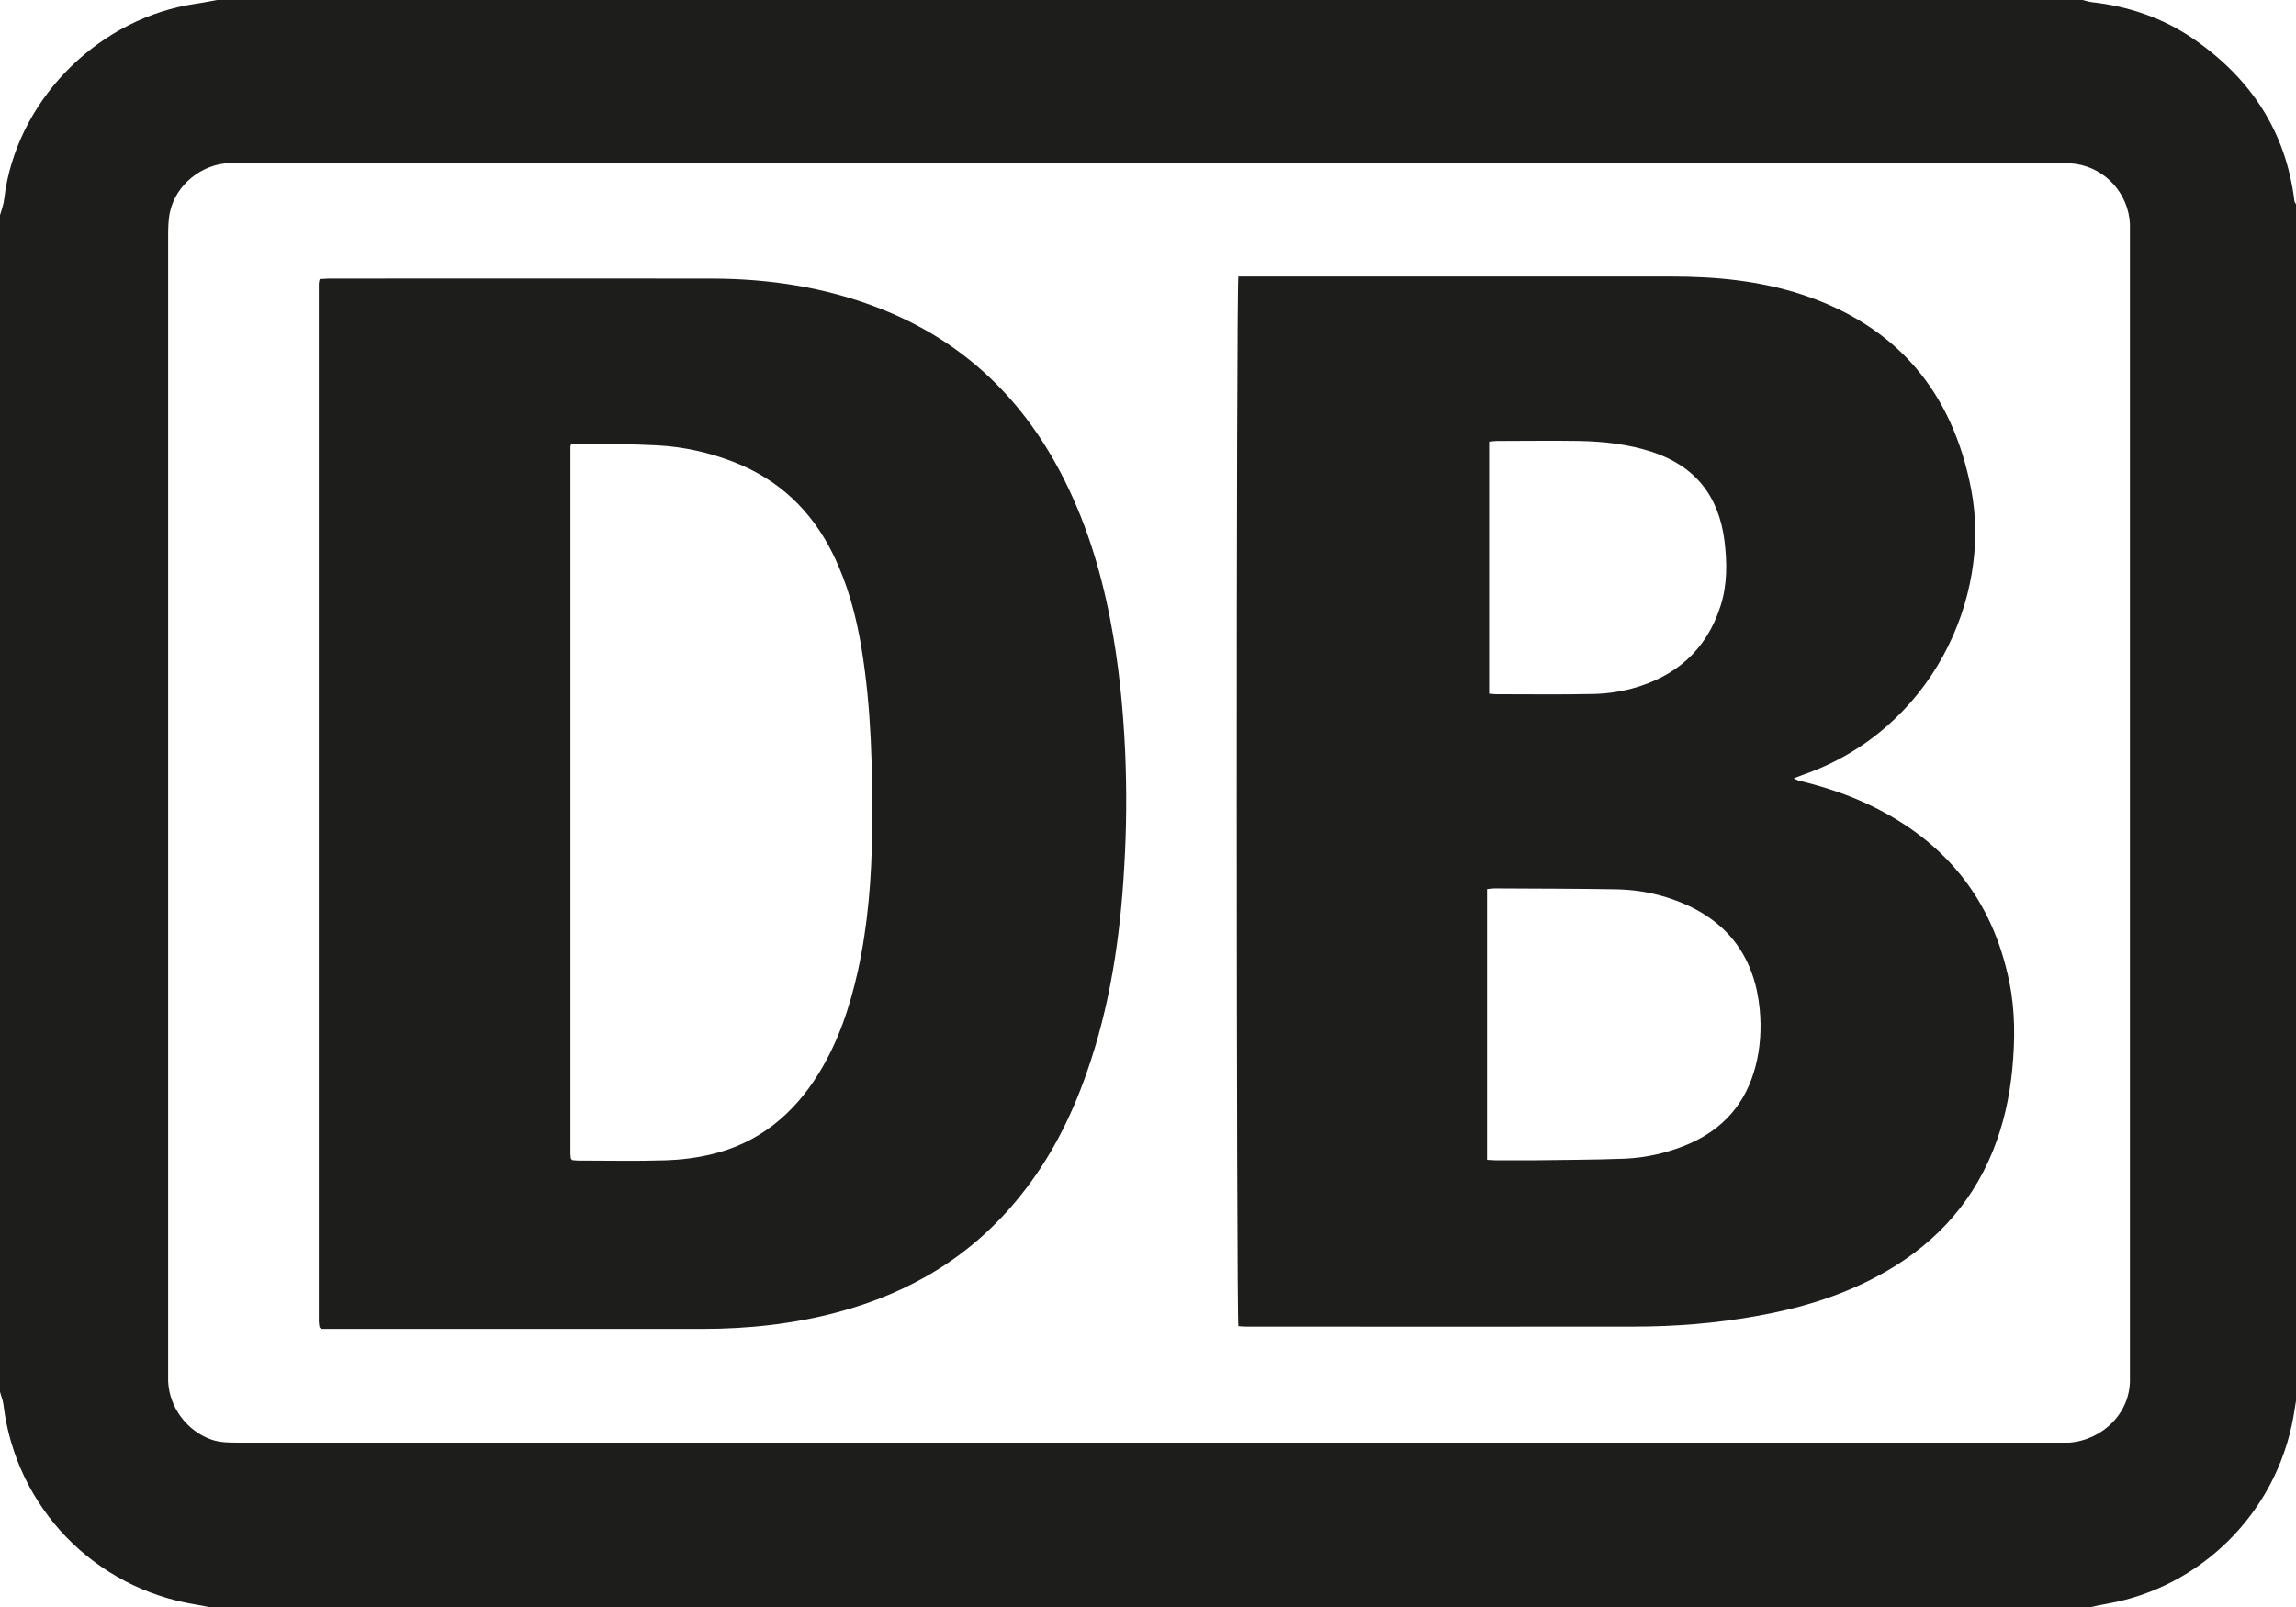
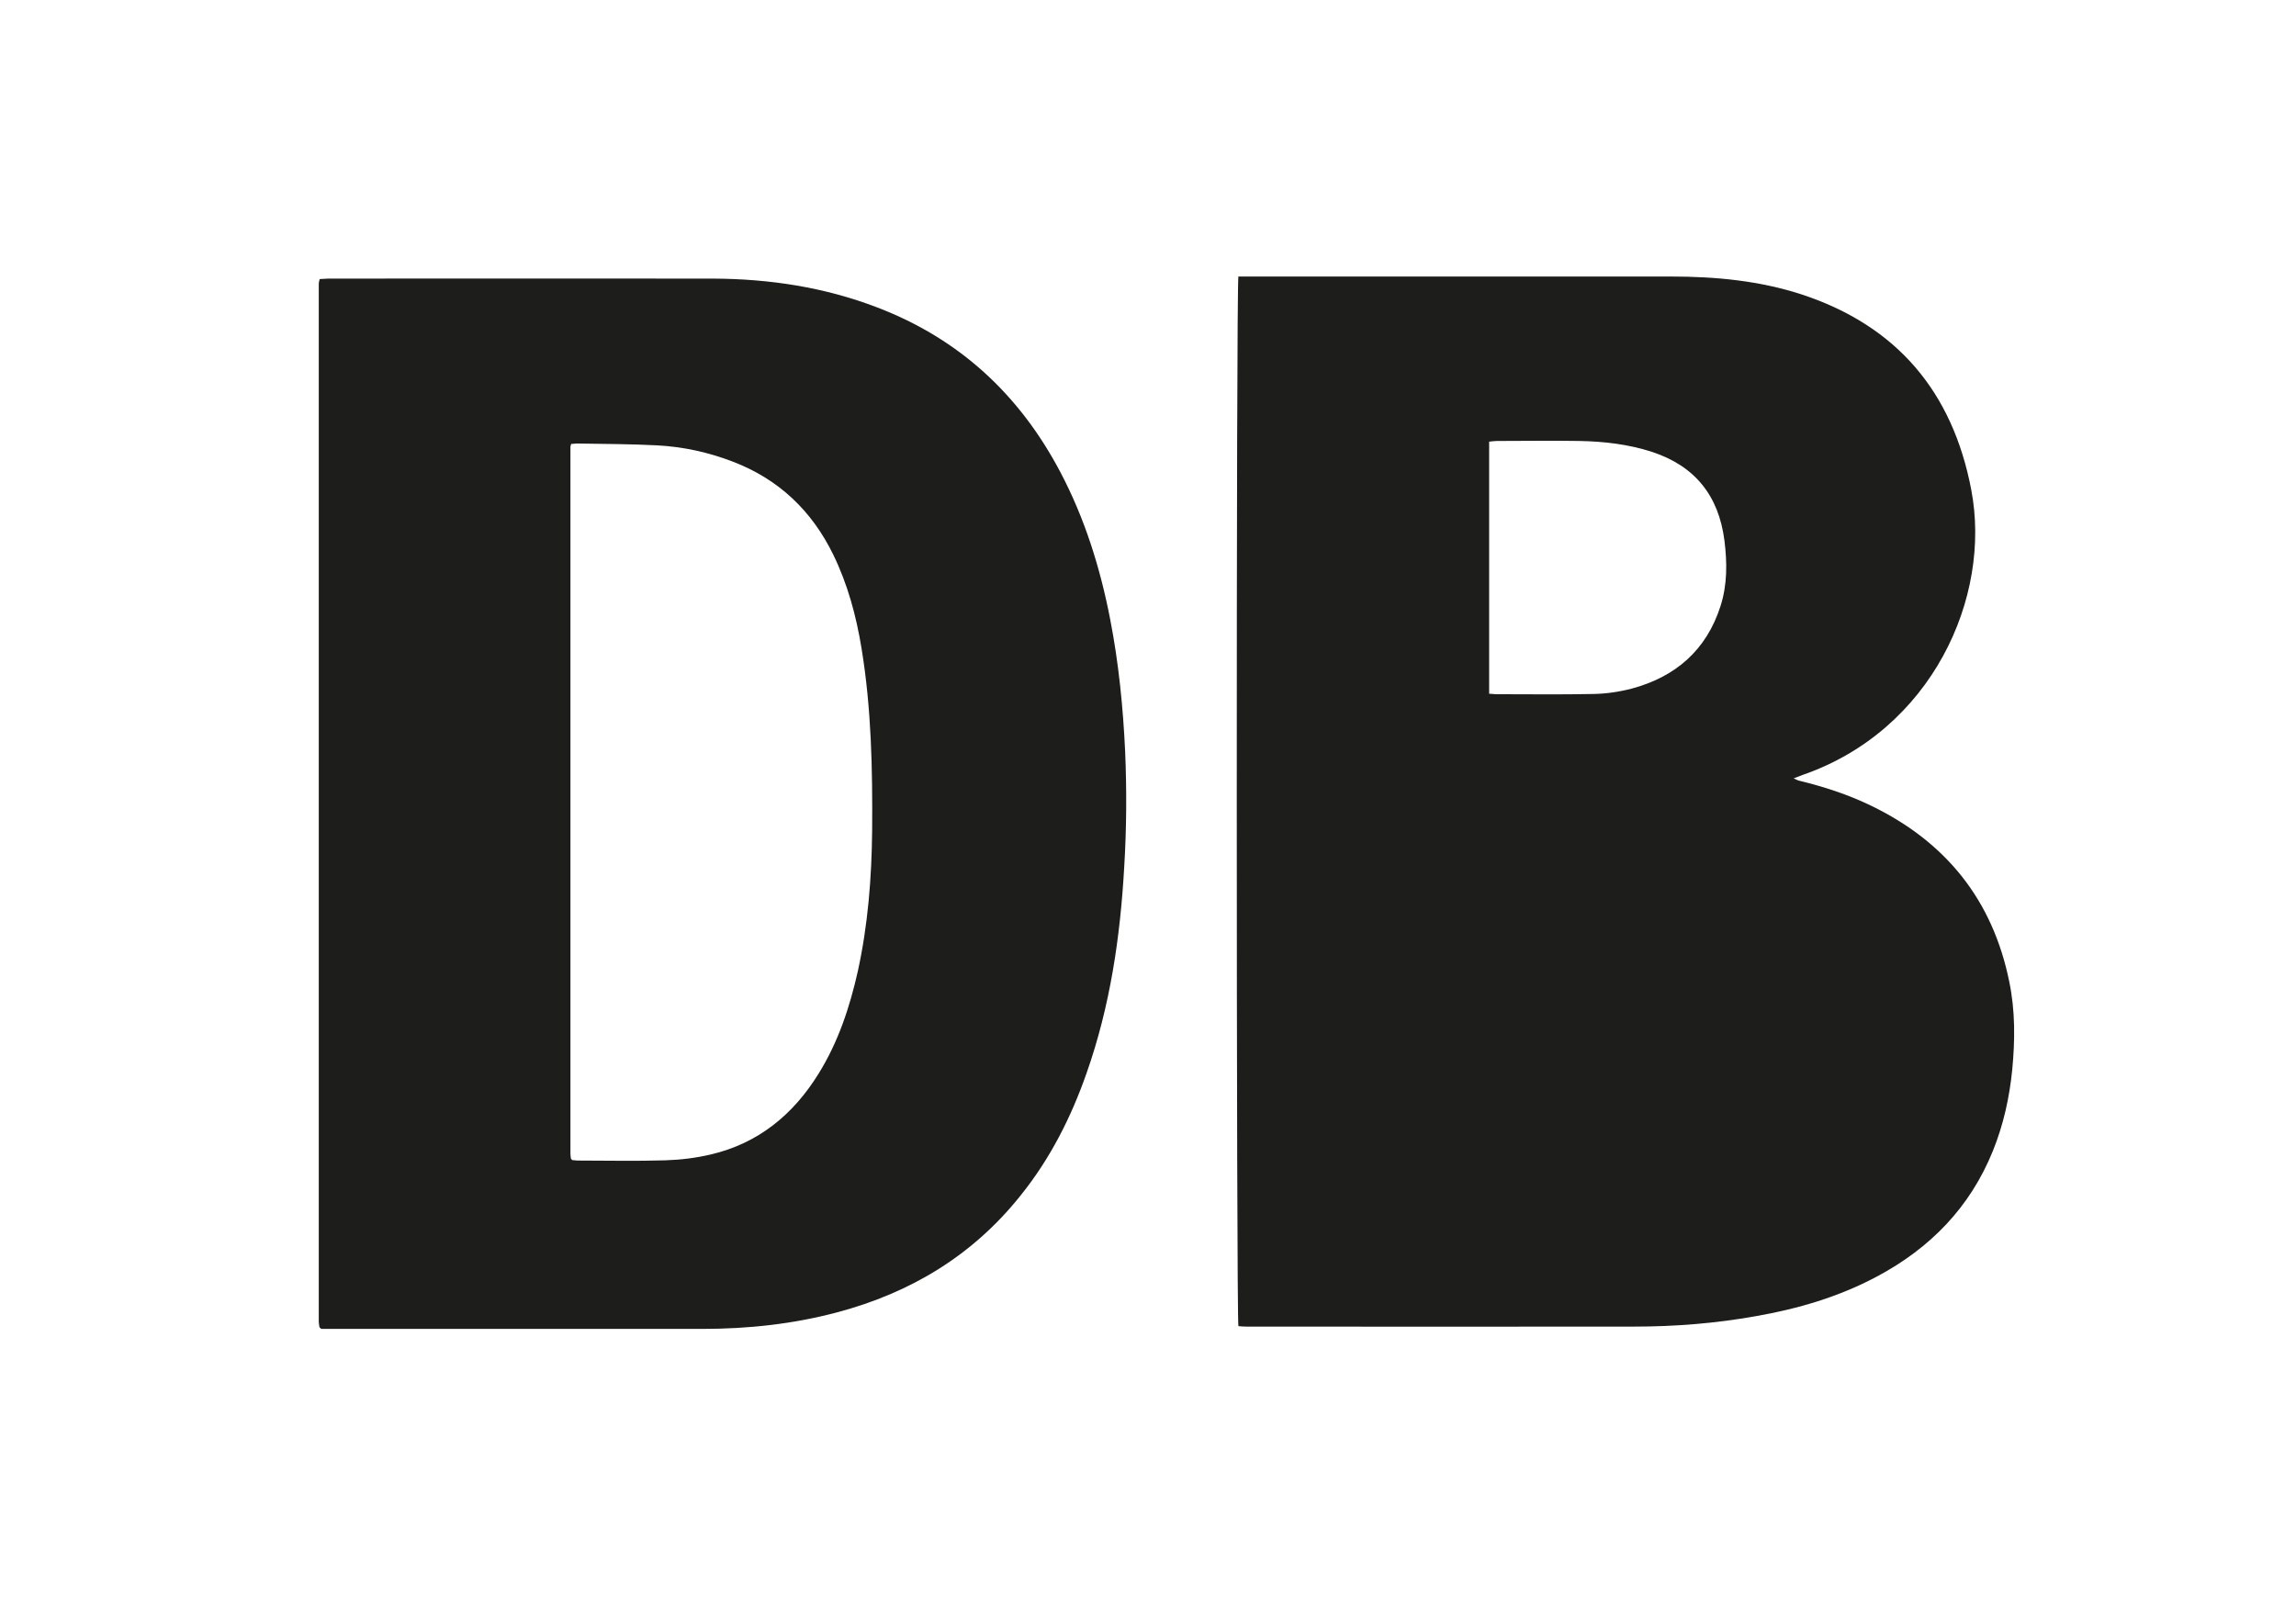
<svg xmlns="http://www.w3.org/2000/svg" id="Layer_2" data-name="Layer 2" width="99.54" height="69.68" viewBox="0 0 99.54 69.68">
  <defs>
    <style> .cls-1 { fill: #1d1d1b; } </style>
  </defs>
  <g id="Layer_1-2" data-name="Layer 1">
-     <path class="cls-1" d="M99.54,8.87V60.74c-.04,.23-.07,.45-.11,.68-.76,4.26-4.09,7.41-8.04,8.11-.26,.05-.53,.1-.79,.16H9.1c-.19-.04-.38-.08-.57-.11-4.44-.7-7.84-4.22-8.38-8.67-.02-.19-.1-.37-.15-.56C0,43.34,0,26.34,0,9.33c.05-.17,.11-.34,.15-.51,.04-.2,.06-.41,.09-.61C.93,4.12,4.39,.76,8.5,.16c.3-.04,.61-.11,.91-.16H90.29c.12,.03,.24,.07,.37,.09,1.62,.18,3.13,.69,4.47,1.62,2.45,1.7,3.97,3.99,4.34,6.99,0,.06,.05,.11,.08,.17Zm-49.66-1.8c-13.13,0-26.26,0-39.39,0-.17,0-.34,0-.51,0-1.22,.03-2.35,.93-2.61,2.12-.08,.36-.08,.75-.08,1.12,0,16.31,0,32.61,0,48.92,0,.22,0,.44,0,.66,.05,1.14,.82,2.16,1.88,2.53,.38,.13,.76,.13,1.15,.13,26.31,0,52.62,0,78.93,0,.16,0,.31,0,.47,0,1.45-.12,2.67-1.3,2.62-2.81,0-.23,0-.47,0-.7,0-16.21,0-32.43,0-48.64,0-.23,0-.47,0-.7-.07-1.3-1.04-2.39-2.33-2.59-.25-.04-.52-.03-.78-.03-13.12,0-26.23,0-39.35,0Z" />
-     <path class="cls-1" d="M53.7,11.99c.16,0,.3,0,.44,0,6.1,0,12.21,0,18.31,0,1.93,0,3.83,.18,5.67,.78,4.12,1.36,6.53,4.22,7.34,8.46,.9,4.69-1.73,10.44-7.31,12.37-.11,.04-.21,.08-.39,.15,.12,.05,.18,.09,.24,.1,1.07,.26,2.12,.6,3.11,1.08,3.25,1.57,5.28,4.09,6,7.64,.26,1.26,.25,2.52,.13,3.79-.12,1.22-.38,2.4-.84,3.54-.99,2.45-2.72,4.22-5.03,5.45-1.65,.88-3.42,1.4-5.26,1.72-1.74,.31-3.49,.45-5.26,.45-5.61,.01-11.22,0-16.83,0-.11,0-.23-.01-.33-.02-.09-.33-.1-45.11,0-45.53Zm10.77,26.57v11.73c.15,0,.27,.02,.4,.02,.52,0,1.04,0,1.55,0,1.33-.02,2.67-.02,4-.07,.95-.04,1.87-.25,2.75-.62,1.53-.65,2.52-1.77,2.94-3.39,.21-.81,.26-1.64,.18-2.47-.21-2.17-1.29-3.73-3.32-4.59-.92-.39-1.88-.59-2.87-.61-1.77-.03-3.55-.03-5.32-.04-.1,0-.2,.02-.31,.03Zm.09-8.48c.13,0,.21,.02,.28,.02,1.41,0,2.82,.02,4.24-.01,.55-.01,1.11-.09,1.65-.23,1.91-.51,3.25-1.67,3.86-3.58,.3-.93,.29-1.89,.17-2.85-.25-1.94-1.28-3.23-3.15-3.84-1.02-.33-2.07-.45-3.14-.47-1.19-.02-2.38,0-3.58,0-.11,0-.22,.02-.33,.03v10.93Z" />
+     <path class="cls-1" d="M53.7,11.99c.16,0,.3,0,.44,0,6.1,0,12.21,0,18.31,0,1.93,0,3.83,.18,5.67,.78,4.12,1.36,6.53,4.22,7.34,8.46,.9,4.69-1.73,10.44-7.31,12.37-.11,.04-.21,.08-.39,.15,.12,.05,.18,.09,.24,.1,1.07,.26,2.12,.6,3.11,1.08,3.25,1.57,5.28,4.09,6,7.64,.26,1.26,.25,2.52,.13,3.79-.12,1.22-.38,2.4-.84,3.54-.99,2.45-2.72,4.22-5.03,5.45-1.65,.88-3.42,1.4-5.26,1.72-1.74,.31-3.49,.45-5.26,.45-5.61,.01-11.22,0-16.83,0-.11,0-.23-.01-.33-.02-.09-.33-.1-45.11,0-45.53Zm10.77,26.57v11.73Zm.09-8.48c.13,0,.21,.02,.28,.02,1.41,0,2.82,.02,4.24-.01,.55-.01,1.11-.09,1.65-.23,1.91-.51,3.25-1.67,3.86-3.58,.3-.93,.29-1.89,.17-2.85-.25-1.94-1.28-3.23-3.15-3.84-1.02-.33-2.07-.45-3.14-.47-1.19-.02-2.38,0-3.58,0-.11,0-.22,.02-.33,.03v10.93Z" />
    <path class="cls-1" d="M13.86,12.1c.14,0,.25-.02,.37-.02,5.56,0,11.12-.01,16.68,0,2.44,.01,4.83,.37,7.12,1.25,3.56,1.36,6.17,3.78,7.94,7.14,1.06,2.01,1.73,4.16,2.16,6.38,.37,1.9,.56,3.82,.65,5.75,.07,1.66,.06,3.32-.04,4.97-.17,3.05-.61,6.05-1.63,8.95-.67,1.92-1.58,3.72-2.86,5.31-2.07,2.6-4.76,4.22-7.95,5.07-1.91,.51-3.87,.72-5.85,.72-5.4,0-10.81,0-16.21,0h-.31s-.06-.05-.06-.05c0,0-.02-.02-.02-.03-.01-.08-.03-.15-.03-.23,0-15.01,0-30.02,0-45.02,0-.05,.02-.1,.04-.19Zm10.91,7.13c-.02,.07-.04,.11-.04,.14,0,10.21,0,20.42,0,30.63,0,.08,.01,.15,.02,.23,0,.01,.01,.02,.02,.03,0,0,.02,.02,.04,.04,.07,0,.14,.02,.22,.02,1.27,0,2.54,.03,3.81-.01,.66-.02,1.32-.1,1.96-.25,2.07-.48,3.59-1.73,4.69-3.51,.85-1.37,1.35-2.88,1.7-4.44,.44-2.01,.6-4.05,.62-6.1,.02-2.64-.03-5.29-.46-7.9-.23-1.41-.6-2.78-1.23-4.07-.93-1.9-2.36-3.26-4.34-4.02-1.06-.41-2.16-.65-3.29-.71-1.15-.06-2.3-.06-3.46-.08-.08,0-.15,.01-.25,.02Z" />
  </g>
</svg>